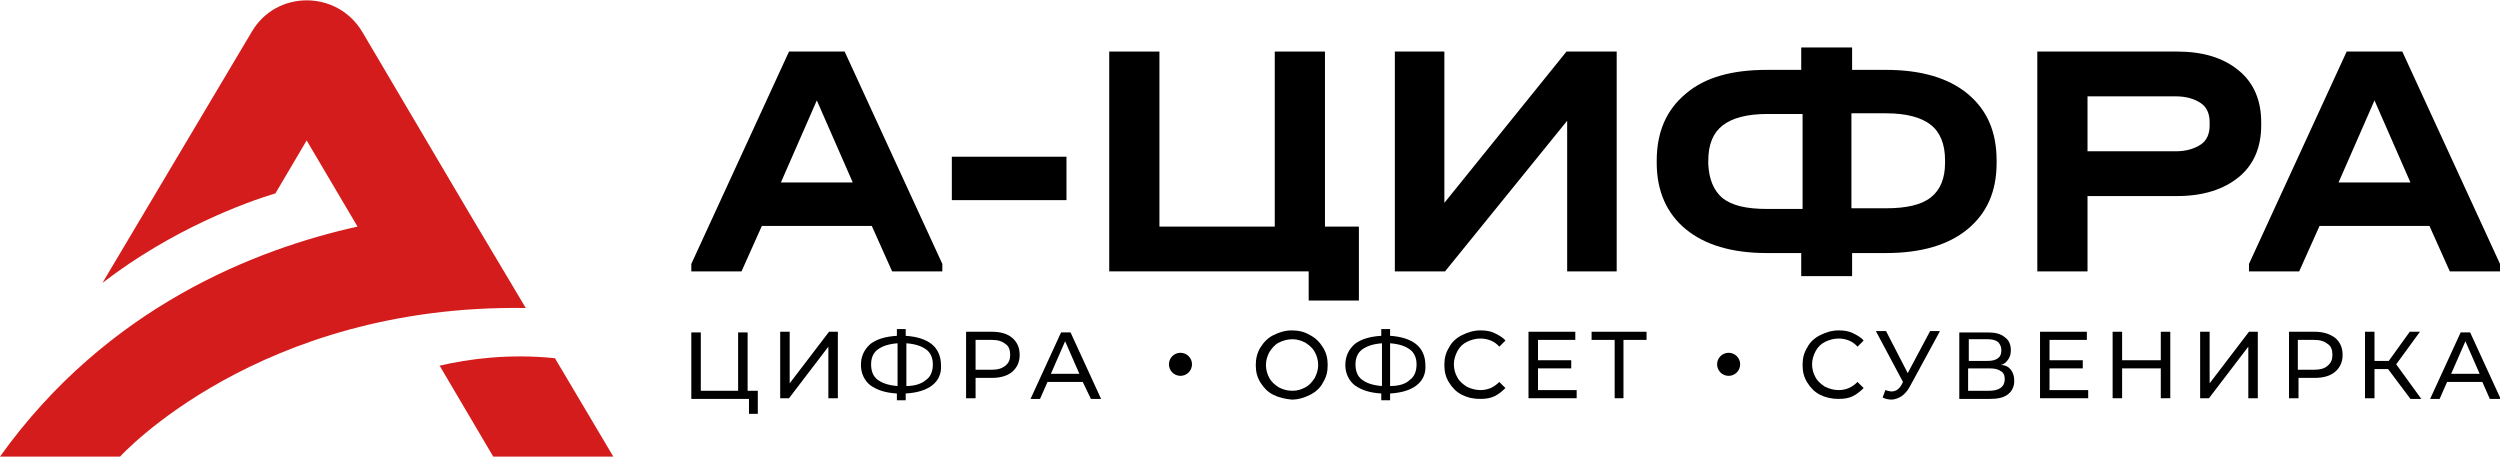
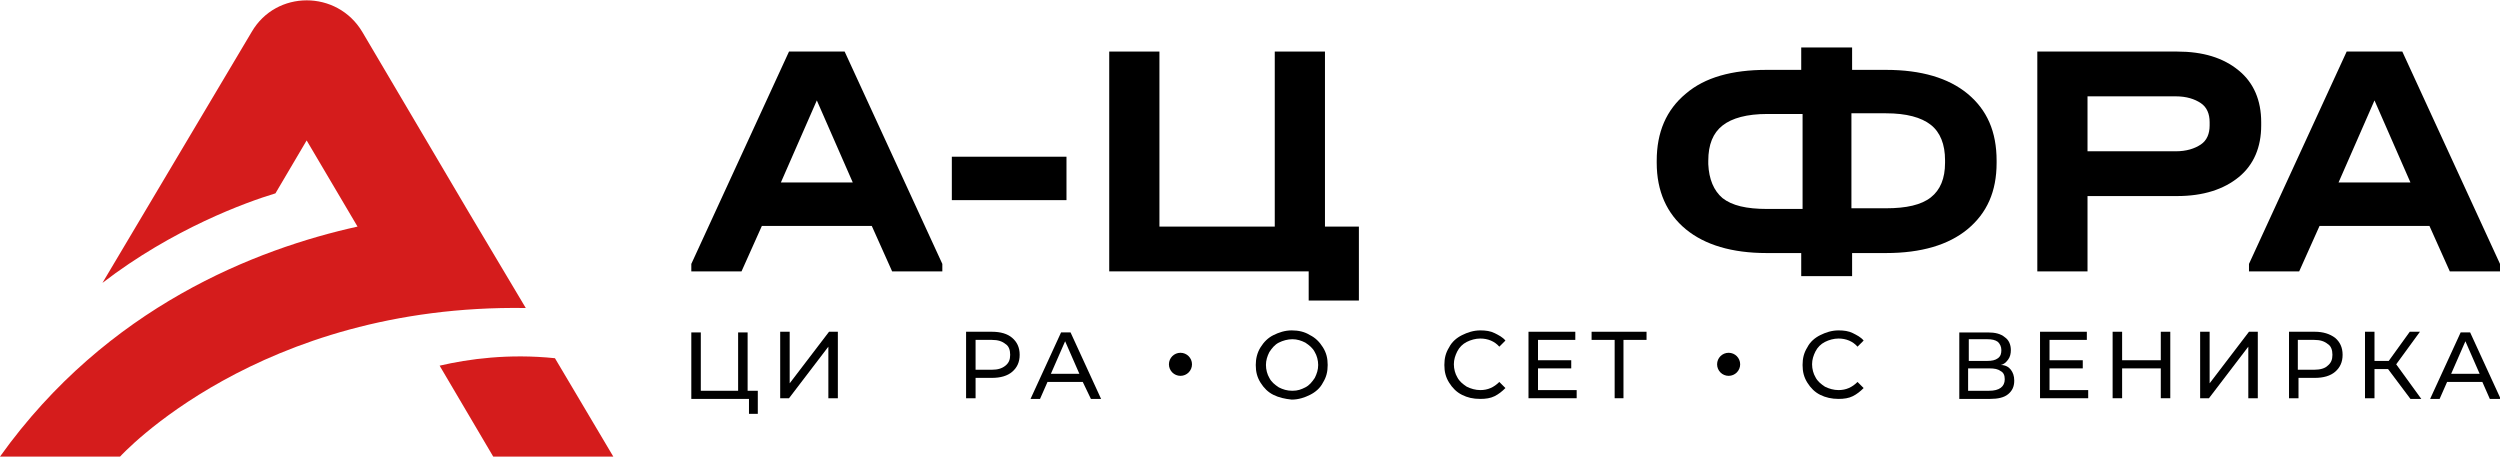
<svg xmlns="http://www.w3.org/2000/svg" version="1.1" id="Слой_3" x="0px" y="0px" viewBox="0 0 368.5 67.3" style="enable-background:new 0 0 368.5 67.3;" xml:space="preserve">
  <style type="text/css">
	.st0{fill:#D51C1C;}
</style>
  <g>
    <g>
      <path d="M138.9,38.9V40h-7.4l-3-6.7h-16.2l-3,6.7h-7.4v-1.1l14.4-31.3h8.2L138.9,38.9z M125.7,26.9l-5.3-12.1l-5.3,12.1H125.7z" />
      <path d="M157.2,23.1v6.4h-16.9v-6.4H157.2z" />
      <path d="M200.3,33.3v11h-7.4V40h-29.4V7.6h7.4v25.8h17V7.6h7.4v25.8H200.3z" />
-       <path d="M212.9,7.6v22.3l18-22.3h7.4V40H231V17.8L213,40h-7.4V7.6H212.9z" />
      <path d="M290,13.8c2.9,2.4,4.3,5.6,4.3,9.9V24c0,4.2-1.4,7.4-4.3,9.8c-2.8,2.3-6.8,3.5-12,3.5h-5v3.4h-7.5v-3.4h-5.1    c-5.1,0-9.1-1.2-11.9-3.5c-2.8-2.3-4.3-5.6-4.3-9.8v-0.3c0-4.2,1.4-7.5,4.3-9.9c2.8-2.4,6.8-3.5,11.9-3.5h5.1V7h7.5v3.3h5    C283.2,10.3,287.2,11.5,290,13.8z M253.9,29.2c1.4,1.1,3.5,1.6,6.6,1.6h5.2v-14h-5.2c-3,0-5.2,0.6-6.6,1.7    c-1.4,1.1-2.1,2.8-2.1,5.2v0.5C251.9,26.4,252.6,28.1,253.9,29.2z M286.7,23.6c0-2.3-0.7-4.1-2.1-5.2c-1.4-1.1-3.6-1.7-6.6-1.7    h-5.1v14h5.1c3,0,5.2-0.5,6.6-1.6c1.4-1.1,2.1-2.8,2.1-5.1V23.6z" />
      <path d="M320.9,7.6c3.8,0,6.8,0.9,9.1,2.8c2.2,1.8,3.3,4.4,3.3,7.6v0.5c0,3.2-1.1,5.8-3.3,7.6c-2.2,1.8-5.2,2.8-9.1,2.8h-13.2V40    h-7.4V7.6H320.9z M324.4,21.3c0.9-0.6,1.3-1.6,1.3-2.8v-0.5c0-1.2-0.4-2.2-1.3-2.8c-0.9-0.6-2.1-1-3.7-1h-13v8.1h13    C322.3,22.3,323.5,21.9,324.4,21.3z" />
      <path d="M368.5,38.9V40h-7.4l-3-6.7h-16.2l-3,6.7h-7.4v-1.1l14.4-31.3h8.2L368.5,38.9z M355.3,26.9L350,14.8l-5.3,12.1H355.3z" />
    </g>
    <g>
      <path class="st0" d="M81.8,52.8c-6.8-0.7-12.7,0.1-17,1.1l7.9,13.4h17.7L81.8,52.8z" />
      <path class="st0" d="M69.1,31.3L69.1,31.3L53.4,4.7c-3.7-6.2-12.7-6.2-16.3,0L15.1,41.7c10.4-8,21.2-11.9,25.5-13.2l4.6-7.8    l7.5,12.7C37.8,36.7,15.8,45.2,0,67.3h17.7c0,0,20.4-22.5,59.8-21.9L69.1,31.3z" />
    </g>
    <g>
      <g>
        <path d="M111.7,57.5V61h-1.3v-2.2h-8.5v-9.8h1.4v8.6h5.5v-8.6h1.4v8.6H111.7z" />
        <path d="M115,48.9h1.4v7.6l5.8-7.6h1.3v9.8h-1.4v-7.6l-5.8,7.6H115V48.9z" />
-         <path d="M137.4,56.8c-0.9,0.7-2.2,1.1-3.9,1.2v1h-1.3v-1c-1.7-0.1-2.9-0.5-3.9-1.2c-0.9-0.7-1.4-1.8-1.4-3c0-1.3,0.5-2.3,1.4-3.1     c0.9-0.7,2.2-1.1,3.9-1.2v-1h1.3v1c1.6,0.1,2.9,0.5,3.8,1.2c0.9,0.7,1.4,1.8,1.4,3.1C138.8,55.1,138.3,56.1,137.4,56.8z      M129.4,56c0.7,0.5,1.6,0.8,2.9,0.9v-6.3c-1.3,0.1-2.2,0.4-2.9,0.9c-0.7,0.5-1,1.3-1,2.2C128.4,54.7,128.7,55.5,129.4,56z      M136.5,56c0.7-0.5,1-1.3,1-2.3c0-0.9-0.3-1.7-1-2.2c-0.7-0.5-1.6-0.8-2.9-0.9v6.3C134.8,56.9,135.8,56.6,136.5,56z" />
        <path d="M149.2,49.8c0.7,0.6,1.1,1.4,1.1,2.5c0,1.1-0.4,1.9-1.1,2.5c-0.7,0.6-1.7,0.9-3,0.9h-2.4v3h-1.4v-9.8h3.8     C147.5,48.9,148.5,49.2,149.2,49.8z M148.2,53.9c0.5-0.4,0.7-0.9,0.7-1.6c0-0.7-0.2-1.3-0.7-1.6c-0.5-0.4-1.1-0.6-2-0.6h-2.4v4.4     h2.4C147.1,54.5,147.7,54.3,148.2,53.9z" />
        <path d="M159.6,56.3h-5.2l-1.1,2.5h-1.4l4.5-9.8h1.4l4.5,9.8h-1.5L159.6,56.3z M159.1,55.1l-2.1-4.8l-2.1,4.8H159.1z" />
        <path d="M187.7,58.2c-0.8-0.4-1.4-1-1.9-1.8c-0.5-0.8-0.7-1.6-0.7-2.6c0-0.9,0.2-1.8,0.7-2.6c0.5-0.8,1.1-1.4,1.9-1.8     s1.7-0.7,2.7-0.7c1,0,1.9,0.2,2.7,0.7c0.8,0.4,1.4,1,1.9,1.8c0.5,0.8,0.7,1.6,0.7,2.6c0,1-0.2,1.8-0.7,2.6     c-0.4,0.8-1.1,1.4-1.9,1.8c-0.8,0.4-1.7,0.7-2.7,0.7C189.4,58.8,188.5,58.6,187.7,58.2z M192.4,57.1c0.6-0.3,1-0.8,1.4-1.4     c0.3-0.6,0.5-1.2,0.5-1.9c0-0.7-0.2-1.4-0.5-1.9c-0.3-0.6-0.8-1-1.4-1.4c-0.6-0.3-1.2-0.5-1.9-0.5s-1.4,0.2-2,0.5     c-0.6,0.3-1,0.8-1.4,1.4c-0.3,0.6-0.5,1.2-0.5,1.9c0,0.7,0.2,1.4,0.5,1.9c0.3,0.6,0.8,1,1.4,1.4c0.6,0.3,1.2,0.5,2,0.5     S191.8,57.4,192.4,57.1z" />
-         <path d="M208.8,56.8c-0.9,0.7-2.2,1.1-3.9,1.2v1h-1.3v-1c-1.7-0.1-2.9-0.5-3.9-1.2c-0.9-0.7-1.4-1.8-1.4-3c0-1.3,0.5-2.3,1.4-3.1     c0.9-0.7,2.2-1.1,3.9-1.2v-1h1.3v1c1.6,0.1,2.9,0.5,3.8,1.2c0.9,0.7,1.4,1.8,1.4,3.1C210.2,55.1,209.7,56.1,208.8,56.8z      M200.8,56c0.7,0.5,1.6,0.8,2.9,0.9v-6.3c-1.3,0.1-2.2,0.4-2.9,0.9c-0.7,0.5-1,1.3-1,2.2C199.8,54.7,200.1,55.5,200.8,56z      M207.8,56c0.7-0.5,1-1.3,1-2.3c0-0.9-0.3-1.7-1-2.2c-0.7-0.5-1.6-0.8-2.9-0.9v6.3C206.2,56.9,207.2,56.6,207.8,56z" />
        <path d="M215.5,58.2c-0.8-0.4-1.4-1-1.9-1.8c-0.5-0.8-0.7-1.6-0.7-2.6c0-1,0.2-1.8,0.7-2.6c0.4-0.8,1.1-1.4,1.9-1.8     s1.7-0.7,2.7-0.7c0.8,0,1.5,0.1,2.1,0.4c0.6,0.3,1.2,0.6,1.6,1.1l-0.9,0.9c-0.7-0.8-1.7-1.2-2.8-1.2c-0.7,0-1.4,0.2-2,0.5     c-0.6,0.3-1.1,0.8-1.4,1.4c-0.3,0.6-0.5,1.2-0.5,1.9c0,0.7,0.2,1.4,0.5,1.9c0.3,0.6,0.8,1,1.4,1.4c0.6,0.3,1.3,0.5,2,0.5     c1.1,0,2-0.4,2.8-1.2l0.9,0.9c-0.5,0.5-1,0.9-1.6,1.2c-0.6,0.3-1.3,0.4-2.1,0.4C217.1,58.8,216.3,58.6,215.5,58.2z" />
        <path d="M232.4,57.5v1.2h-7.1v-9.8h6.9v1.2h-5.5v3h4.9v1.2h-4.9v3.2H232.4z" />
        <path d="M242.7,50.1h-3.4v8.6H238v-8.6h-3.4v-1.2h8.1V50.1z" />
        <path d="M268.3,58.2c-0.8-0.4-1.4-1-1.9-1.8c-0.5-0.8-0.7-1.6-0.7-2.6c0-1,0.2-1.8,0.7-2.6c0.4-0.8,1.1-1.4,1.9-1.8     s1.7-0.7,2.7-0.7c0.8,0,1.5,0.1,2.1,0.4c0.6,0.3,1.2,0.6,1.6,1.1l-0.9,0.9c-0.7-0.8-1.7-1.2-2.8-1.2c-0.7,0-1.4,0.2-2,0.5     c-0.6,0.3-1.1,0.8-1.4,1.4c-0.3,0.6-0.5,1.2-0.5,1.9c0,0.7,0.2,1.4,0.5,1.9c0.3,0.6,0.8,1,1.4,1.4c0.6,0.3,1.3,0.5,2,0.5     c1.1,0,2-0.4,2.8-1.2l0.9,0.9c-0.5,0.5-1,0.9-1.6,1.2c-0.6,0.3-1.3,0.4-2.1,0.4C270,58.8,269.1,58.6,268.3,58.2z" />
-         <path d="M285.9,48.9l-4.4,8.1c-0.3,0.6-0.8,1.1-1.2,1.4c-0.5,0.3-1,0.5-1.5,0.5c-0.4,0-0.9-0.1-1.3-0.3l0.4-1.1     c0.3,0.1,0.7,0.2,0.9,0.2c0.6,0,1.1-0.3,1.5-1l0.2-0.4l-4-7.5h1.5l3.2,6.2l3.3-6.2H285.9z" />
        <path d="M296.4,54.5c0.3,0.4,0.5,0.9,0.5,1.6c0,0.9-0.3,1.5-0.9,2c-0.6,0.5-1.5,0.7-2.7,0.7h-4.5v-9.8h4.2c1.1,0,1.9,0.2,2.5,0.7     c0.6,0.4,0.9,1.1,0.9,1.9c0,0.5-0.1,1-0.4,1.4c-0.3,0.4-0.6,0.7-1.1,0.8C295.6,53.8,296.1,54.1,296.4,54.5z M290.2,53.2h2.7     c0.7,0,1.2-0.1,1.6-0.4c0.4-0.3,0.5-0.7,0.5-1.2c0-0.5-0.2-0.9-0.5-1.2c-0.4-0.3-0.9-0.4-1.6-0.4h-2.7V53.2z M295.5,55.9     c0-0.6-0.2-1-0.6-1.2c-0.4-0.3-0.9-0.4-1.7-0.4h-3.1v3.3h3.1C294.7,57.6,295.5,57,295.5,55.9z" />
        <path d="M307.8,57.5v1.2h-7.1v-9.8h6.9v1.2h-5.5v3h4.9v1.2h-4.9v3.2H307.8z" />
        <path d="M319.9,48.9v9.8h-1.4v-4.4h-5.7v4.4h-1.4v-9.8h1.4v4.2h5.7v-4.2H319.9z" />
        <path d="M324.3,48.9h1.4v7.6l5.8-7.6h1.3v9.8h-1.4v-7.6l-5.8,7.6h-1.3V48.9z" />
        <path d="M344.2,49.8c0.7,0.6,1.1,1.4,1.1,2.5c0,1.1-0.4,1.9-1.1,2.5c-0.7,0.6-1.7,0.9-3,0.9h-2.4v3h-1.4v-9.8h3.8     C342.4,48.9,343.4,49.2,344.2,49.8z M343.1,53.9c0.5-0.4,0.7-0.9,0.7-1.6c0-0.7-0.2-1.3-0.7-1.6c-0.5-0.4-1.1-0.6-2-0.6h-2.4v4.4     h2.4C342,54.5,342.7,54.3,343.1,53.9z" />
        <path d="M352,54.4H350v4.3h-1.4v-9.8h1.4v4.3h2.1l3.1-4.3h1.5l-3.5,4.8l3.7,5.1h-1.6L352,54.4z" />
        <path d="M365.9,56.3h-5.2l-1.1,2.5h-1.4l4.5-9.8h1.4l4.5,9.8H367L365.9,56.3z M365.5,55.1l-2.1-4.8l-2.1,4.8H365.5z" />
      </g>
      <circle cx="174" cy="53.7" r="1.7" />
      <circle cx="254.8" cy="53.7" r="1.7" />
    </g>
  </g>
</svg>